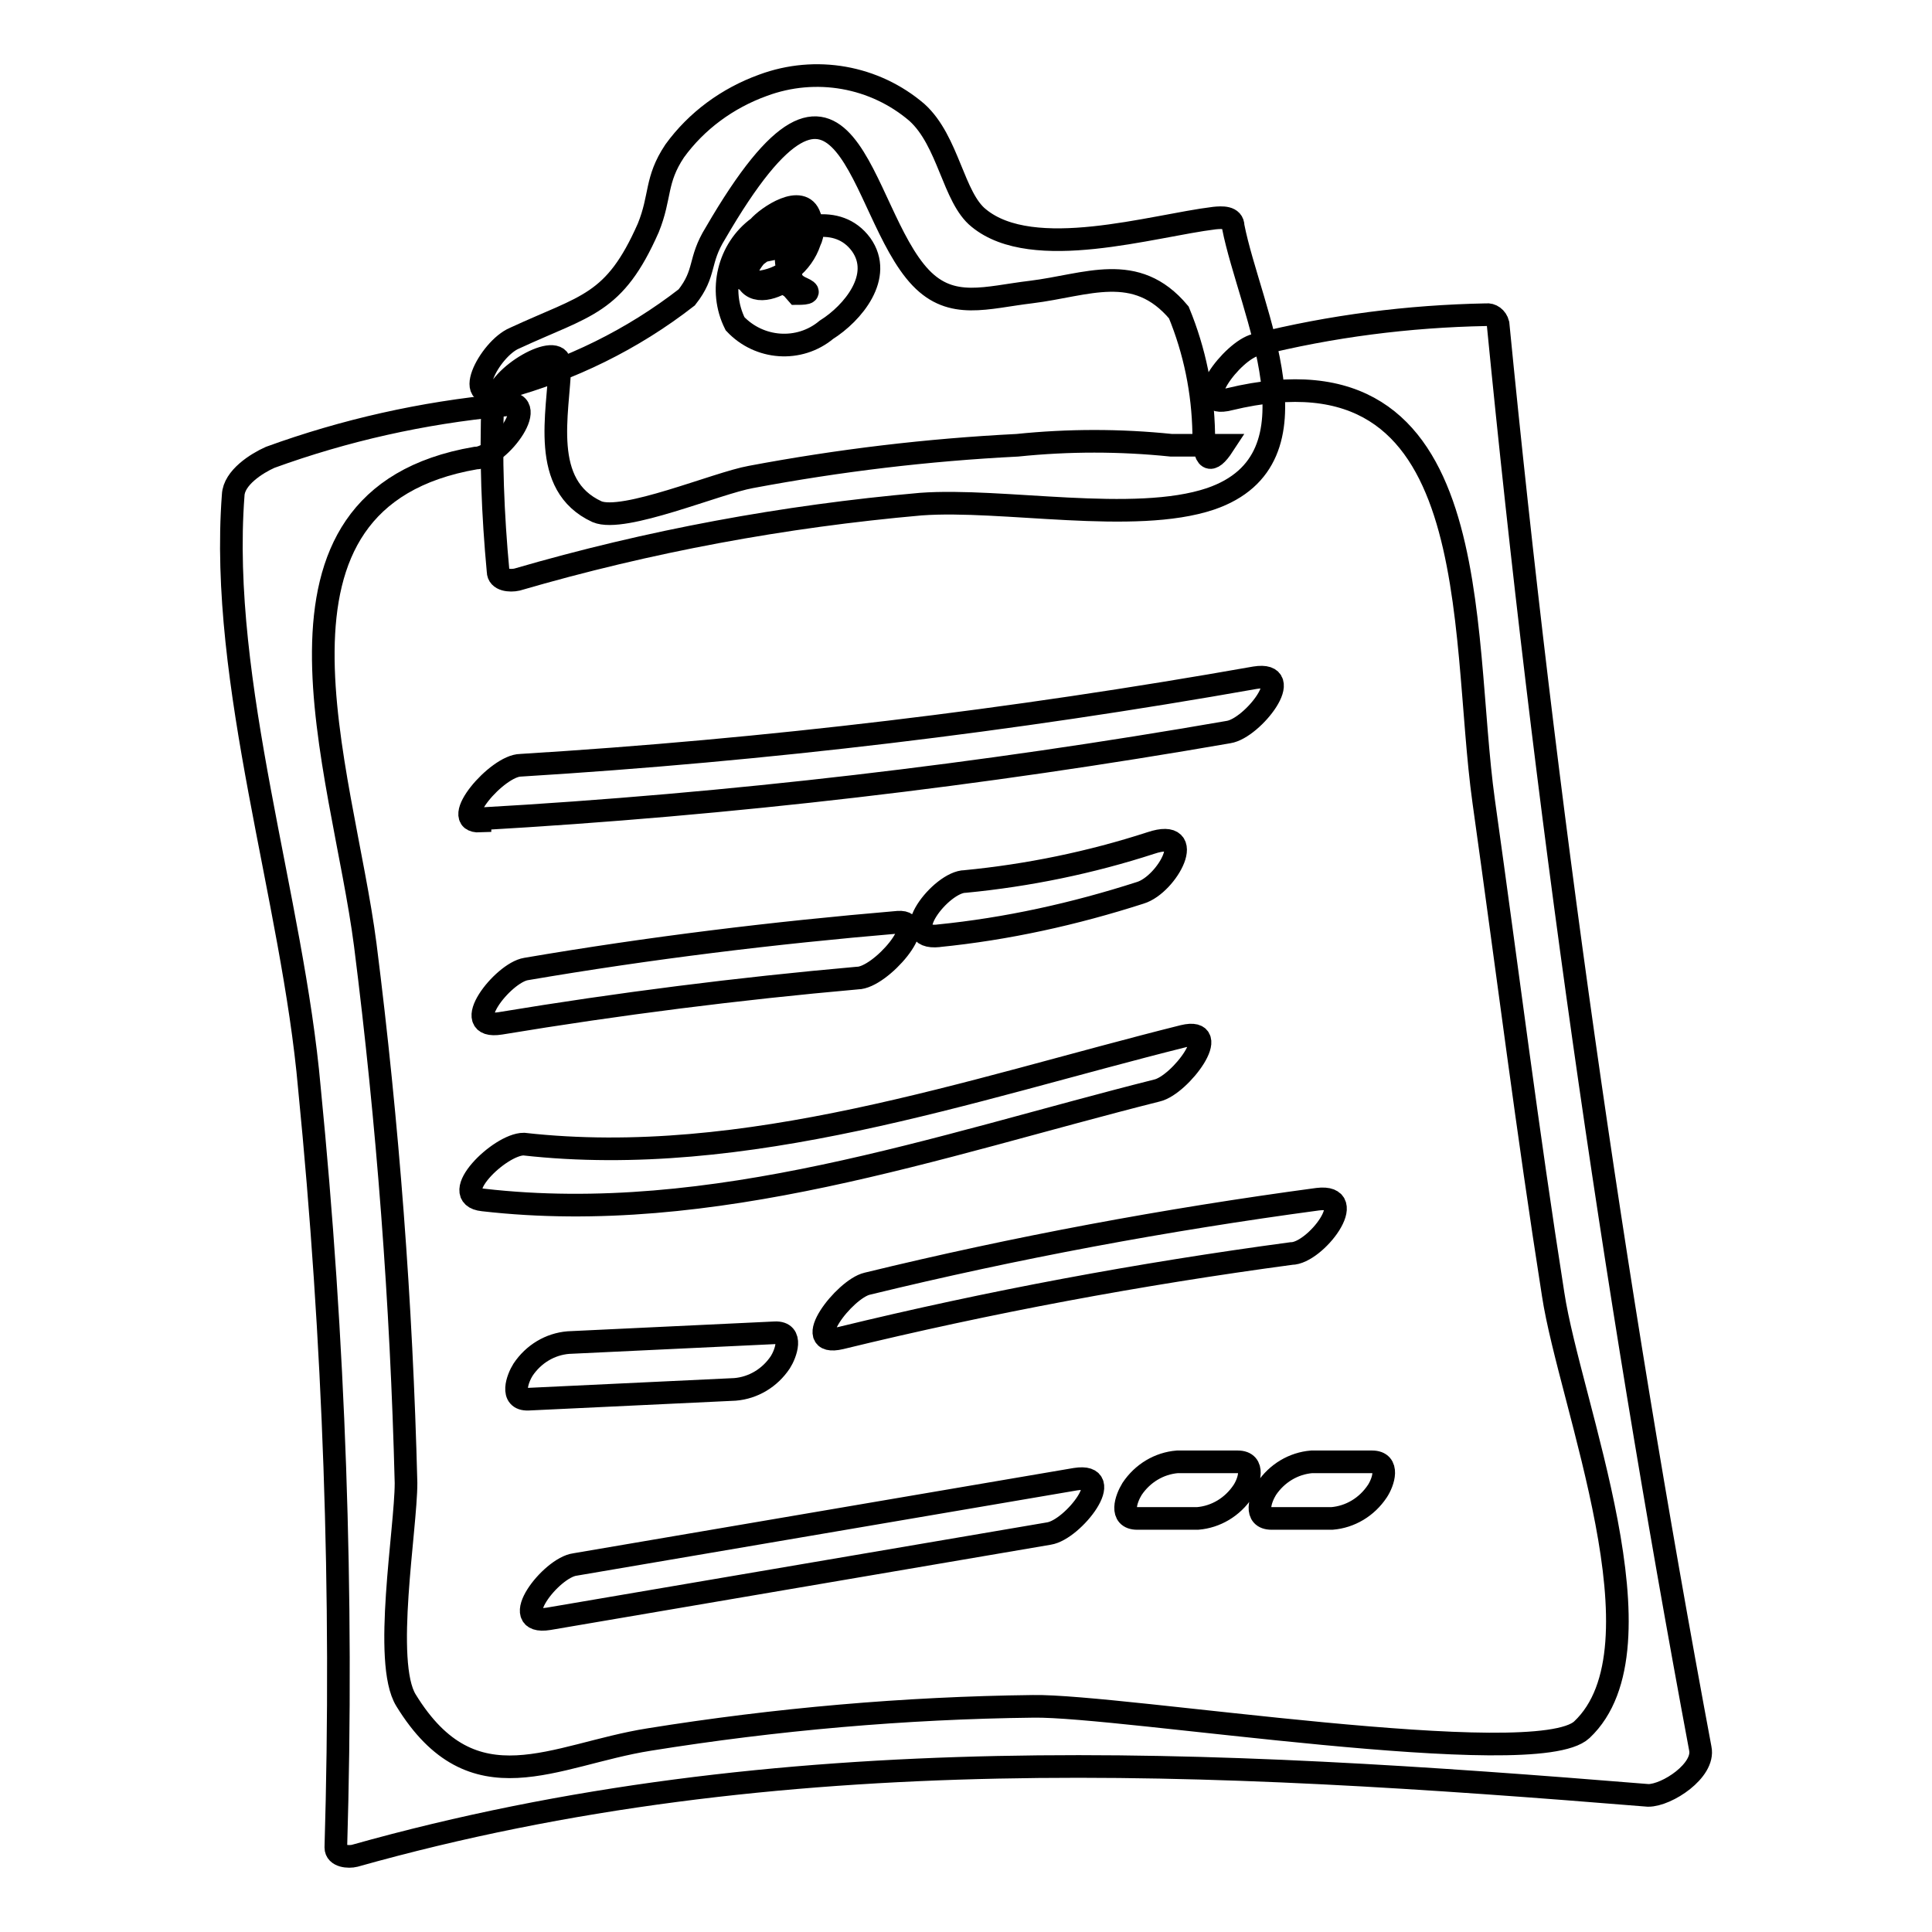
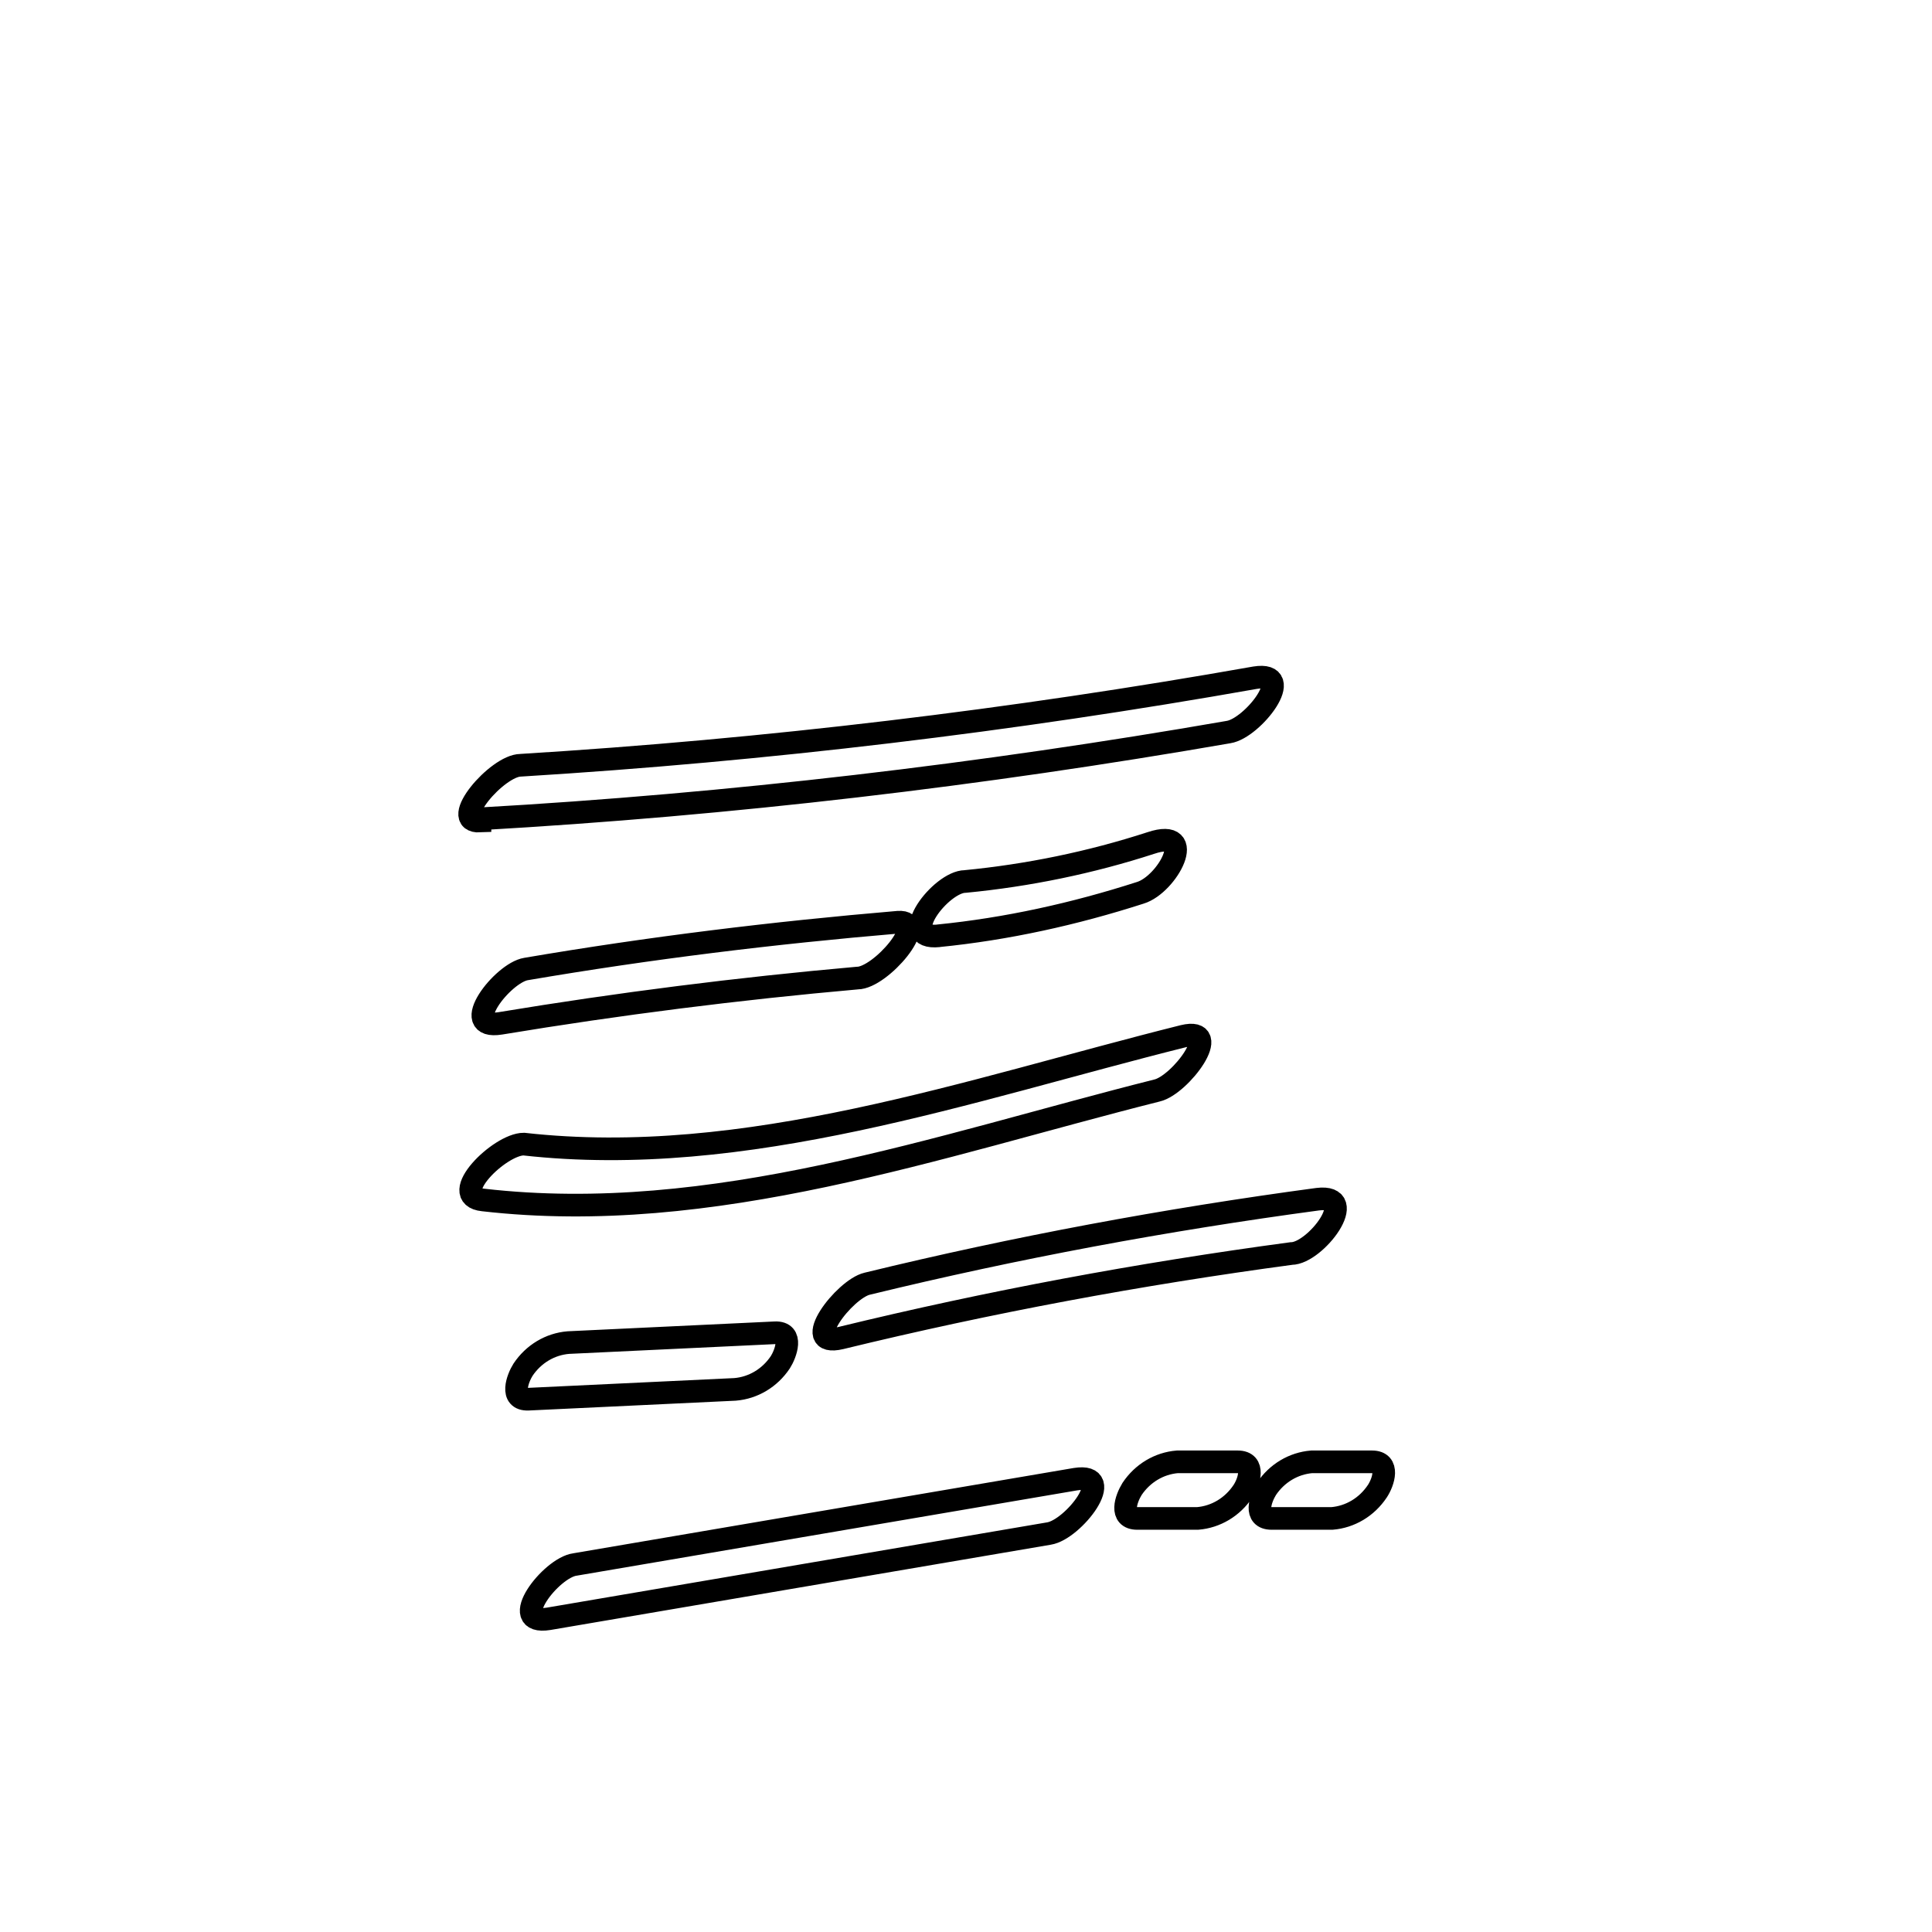
<svg xmlns="http://www.w3.org/2000/svg" version="1.1" x="0px" y="0px" viewBox="0 0 256 256" enable-background="new 0 0 256 256" xml:space="preserve">
  <g>
-     <path stroke-width="3" fill-opacity="0" stroke="#000000" d="M65.3,53.1C65,60.7,65.3,68.2,66,75.7c0,1.2,1.6,1.3,2.5,1.1c17.5-5.1,35.4-8.4,53.5-10 c10.8-0.8,28.3,2.7,38.4-0.7c15.5-5.3,5.2-24.9,3-36.1c0-1.3-1.5-1.2-2.5-1.1c-8.2,1-24,5.9-31.2,0c-3.4-2.7-4-10.2-8.2-14 c-5.6-4.8-13.4-6.2-20.4-3.6C96.4,13,92.3,16,89.4,20c-2.6,3.9-1.8,6-3.5,10.2c-4.5,10.2-8.2,10.2-17.7,14.6 c-3.4,1.4-7.4,9.3-1.4,6.6c8.8-2.4,17-6.4,24.2-12c2.6-3.3,1.5-4.8,3.8-8.5c17.7-30.5,18.8-2.9,27.2,5.9c4.1,4.3,8.7,2.6,14.6,1.9 c7.4-0.9,13.9-4.1,19.6,2.7c2.1,5.1,3.2,10.5,3.3,16c0,3.7,0.9,4.2,2.6,1.6h-6.9c-6.8-0.7-13.6-0.7-20.4,0 c-11.9,0.6-23.6,2-35.3,4.2c-4.5,0.8-16.9,6.1-20.4,4.6c-7.6-3.5-5.1-13-4.9-19.5c0-3.2-8.4,1.5-8.6,5H65.3z" />
-     <path stroke-width="3" fill-opacity="0" stroke="#000000" d="M97.9,34c0,0.5-0.6,1.7,0,2.3c0.6,0.8,1.5,1.3,2.5,1.1c3.2-0.3,5.9-2.4,6.9-5.4c0.5-1,0.5-2.2,0-3.3 c-1-3.1-5.6,0-6.8,1.4c-4,2.9-5.3,8.4-3.1,12.8c3.2,3.4,8.5,3.8,12.1,0.8c3.5-2.2,7.6-7.1,4.6-11.3c-3.1-4.2-8.8-2.4-12.4,0.1 c-1.2,0.8-3.8,3.5-2.4,5.1s4.5,0,5.6-1.1c-1.4,1-1.2,0.8,0,1.6l0.7,0.8c1.6,0,1.8-0.2,0.7-0.7c-1.6-0.7-1.4-1.5-1.6-2 c-0.7-1.1-0.7-2.6,0-3.7l-6.8,1.4v1.7l7.6-5.7v2.3c1.1-1.9,0-3-2.1-2.7c-2.5,0.6-4.5,2.2-5.7,4.5L97.9,34z M66.5,53.7 c-10.5,1-20.8,3.3-30.7,6.9c-1.8,0.8-4.8,2.7-4.9,5C29,90.6,38.8,119.1,41,144.2c3.3,33.4,4.5,67,3.5,100.6c0,1.2,1.7,1.3,2.5,1.1 c56.5-15.9,113.6-12.7,171.4-8c2.5,0,7.5-3.3,6.9-6.2c-11.7-62.6-20.6-125.5-26.8-188.8c-0.2-0.8-0.9-1.3-1.6-1.2 c-10.3,0.2-20.5,1.5-30.5,4c-3.1,0.7-9,8.6-3.5,7.2c34.4-8.3,30.5,30.5,33.7,53.3c3.2,22.8,5.8,43.7,9.2,65.3 c2.2,14.5,15.4,46.8,3.8,57.7c-6.1,5.7-61.1-3.3-72.7-3.1c-17,0.2-34.1,1.7-50.9,4.4c-12.6,2-23.3,9.3-32.2-5.2 c-3.1-5,0-22.7,0-28.8c-0.6-23.8-2.4-47.6-5.4-71.3C45.4,101.9,31.7,66.1,63,60.7c3.2,0,9.1-8.1,3.5-7.2V53.7z" />
    <path stroke-width="3" fill-opacity="0" stroke="#000000" d="M63.6,108.5c33.3-1.9,66.4-5.8,99.2-11.5c3.2-0.5,9.1-8.1,3.5-7.2c-32.2,5.7-64.7,9.6-97.3,11.6 c-3.1,0-9.6,7.6-5.4,7.4V108.5z M66.3,135.6c15.7-2.6,31.5-4.6,47.3-6c3.1,0,9.6-7.7,5.4-7.4c-16.5,1.4-32.9,3.4-49.3,6.2 C66.6,128.9,60.7,136.5,66.3,135.6z M124.3,124c9.1-0.9,18.1-2.9,26.8-5.7c3.6-1.1,7.7-8.7,1.4-6.6c-8,2.6-16.3,4.3-24.6,5.1 c-3.2,0-9.2,7.8-3.5,7.2H124.3z M64,159c30.5,3.5,60.3-7.2,89.3-14.5c3.1-0.7,8.9-8.5,3.5-7.2c-28.4,7.1-57.9,17.6-87.4,14.3 c-3.2,0-10.2,6.9-5.4,7.4H64z M70,185.4l27.4-1.3c2.4-0.2,4.6-1.5,6-3.6c0.7-1.1,1.8-4-0.7-3.9l-27.4,1.3c-2.4,0.2-4.6,1.5-6,3.6 C68.6,182.6,67.5,185.5,70,185.4z M111.4,177.3c19.7-4.8,39.6-8.5,59.7-11.2c3.2,0,9.2-7.9,3.5-7.2c-20.1,2.7-40,6.4-59.7,11.2 C111.9,170.8,105.9,178.6,111.4,177.3z M72.7,214.5l66.3-11.3c3.2-0.5,9.1-8.1,3.5-7.2l-66.3,11.3C73,207.7,67.1,215.4,72.7,214.5z  M150.7,201.2h8c2.4-0.2,4.6-1.5,6-3.6c0.8-1.2,1.7-3.9-0.7-3.9h-8c-2.4,0.2-4.6,1.5-6,3.6C149.2,198.6,148.3,201.2,150.7,201.2z  M168.5,201.2h8c2.4-0.2,4.6-1.5,6-3.6c0.8-1.2,1.7-3.9-0.7-3.9h-8c-2.4,0.2-4.6,1.5-6,3.6C167,198.6,166.1,201.2,168.5,201.2z" />
  </g>
</svg>